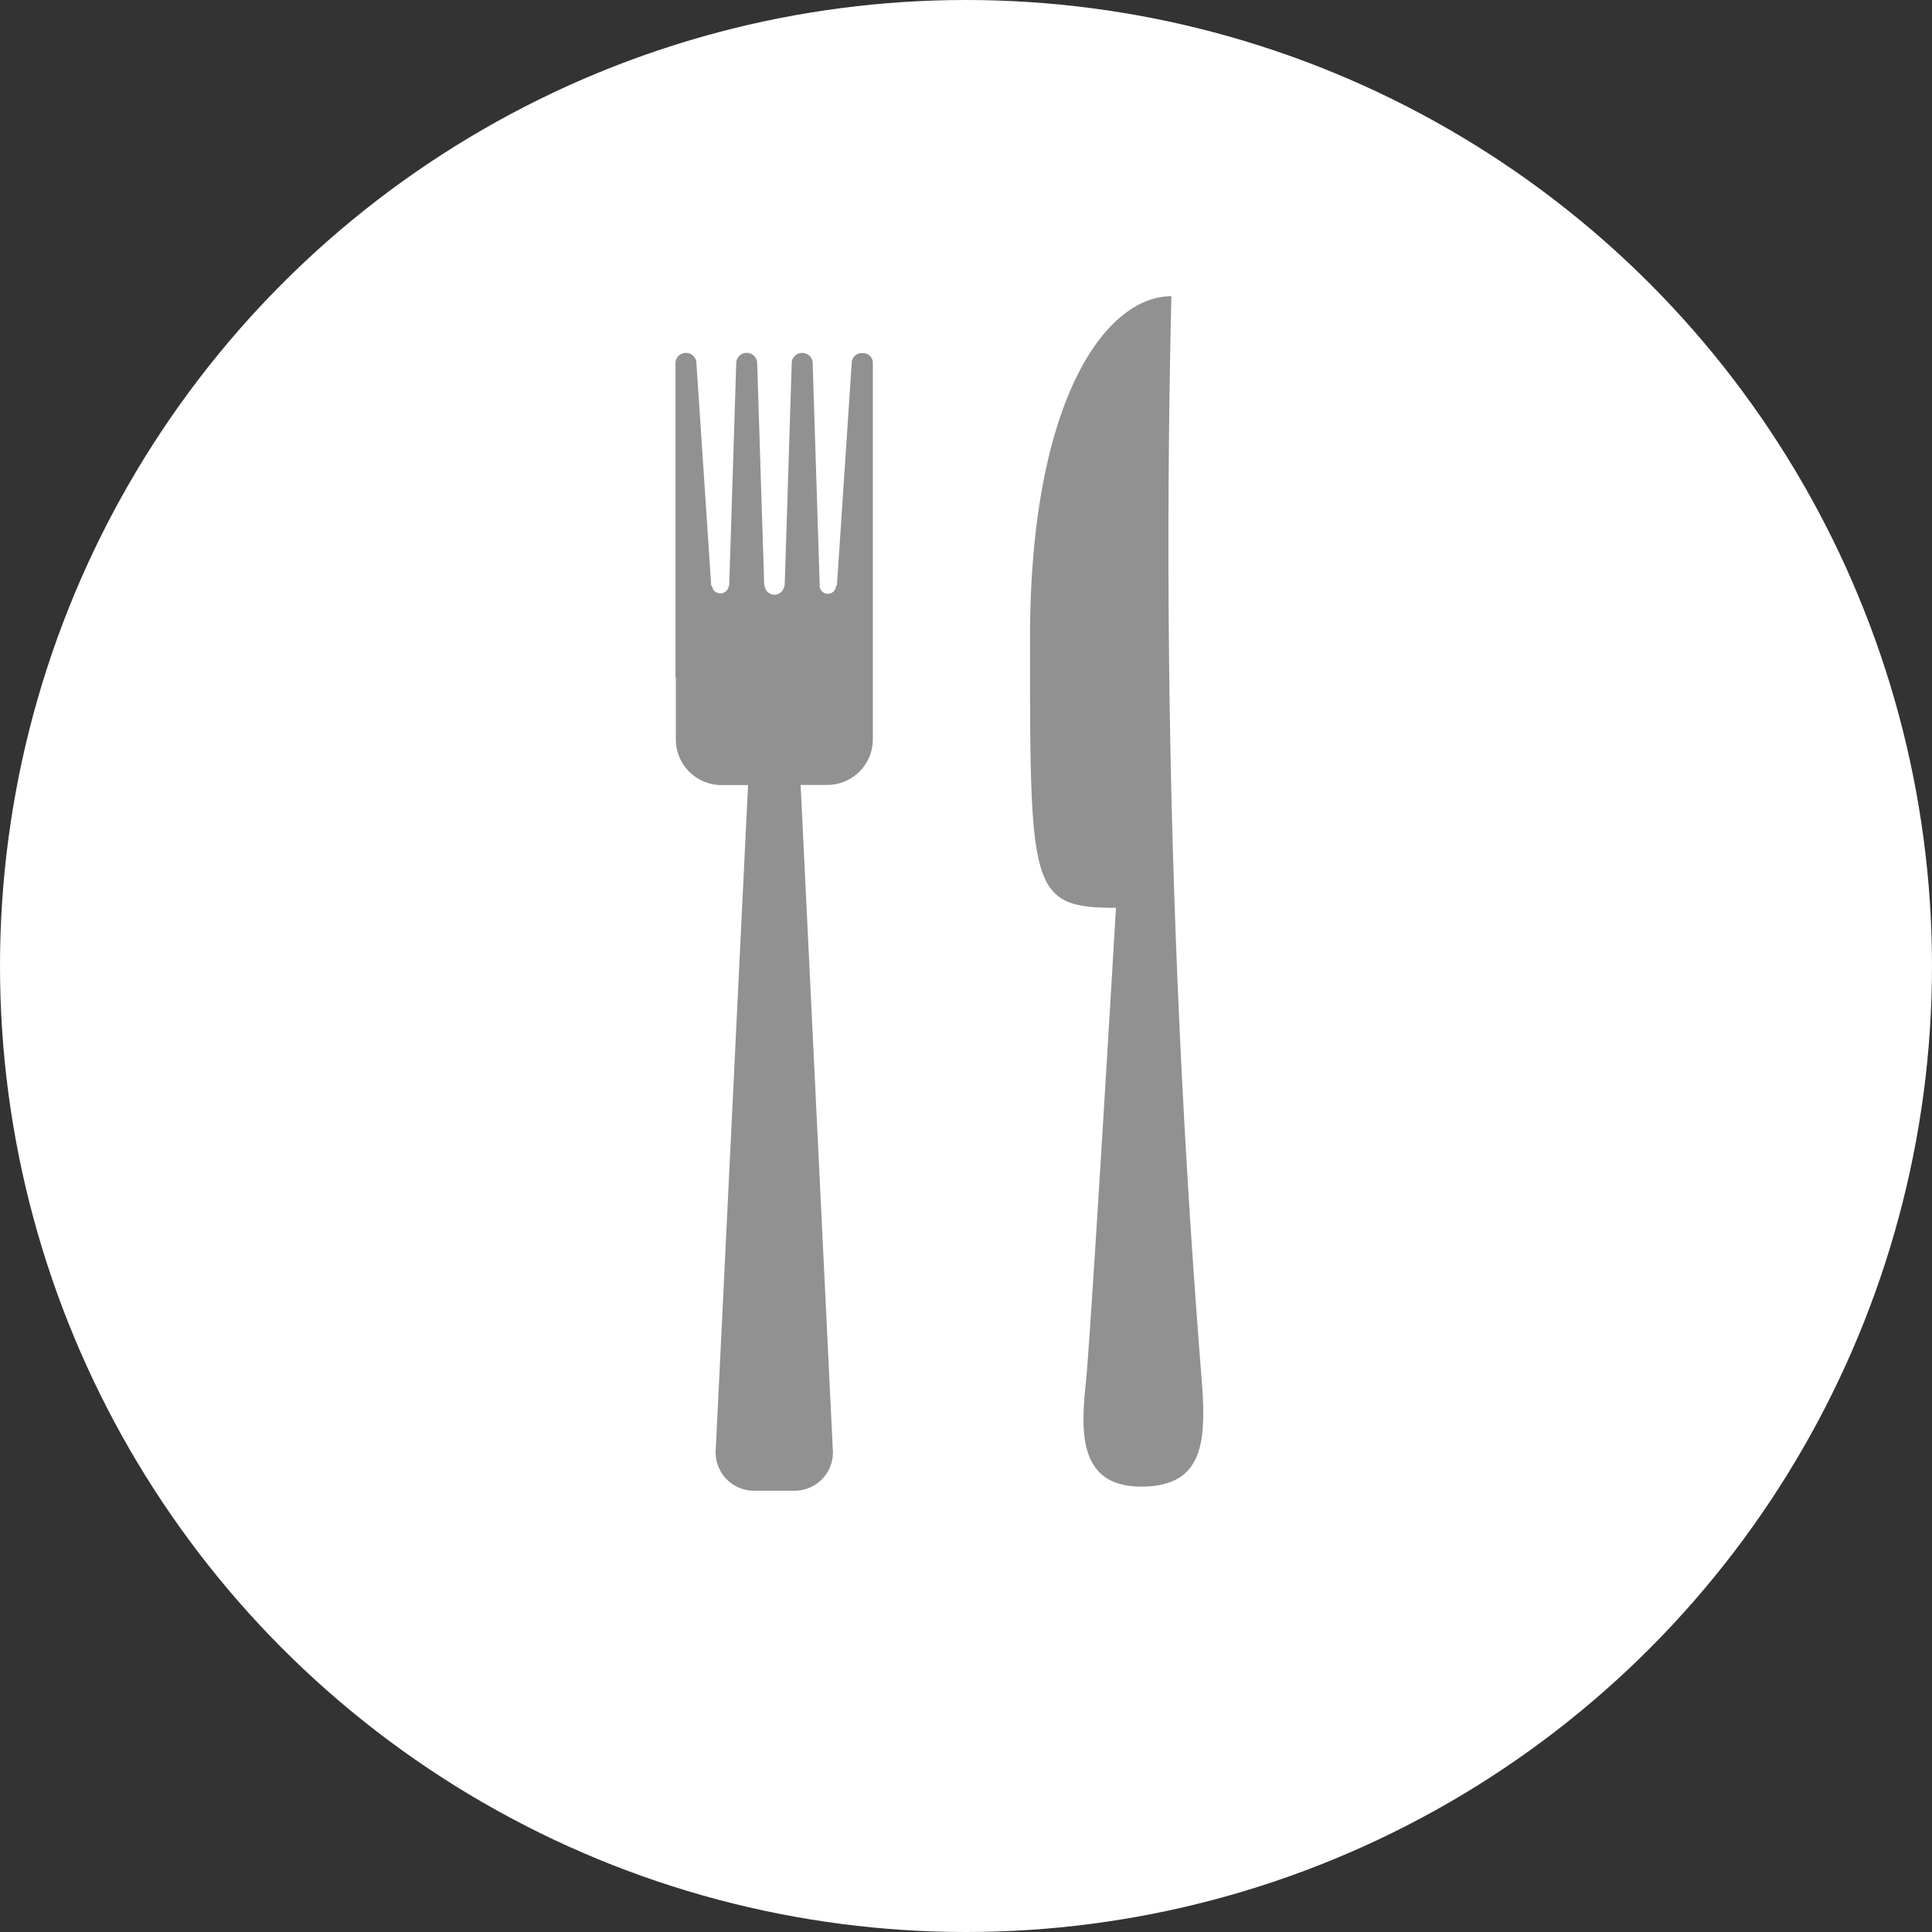
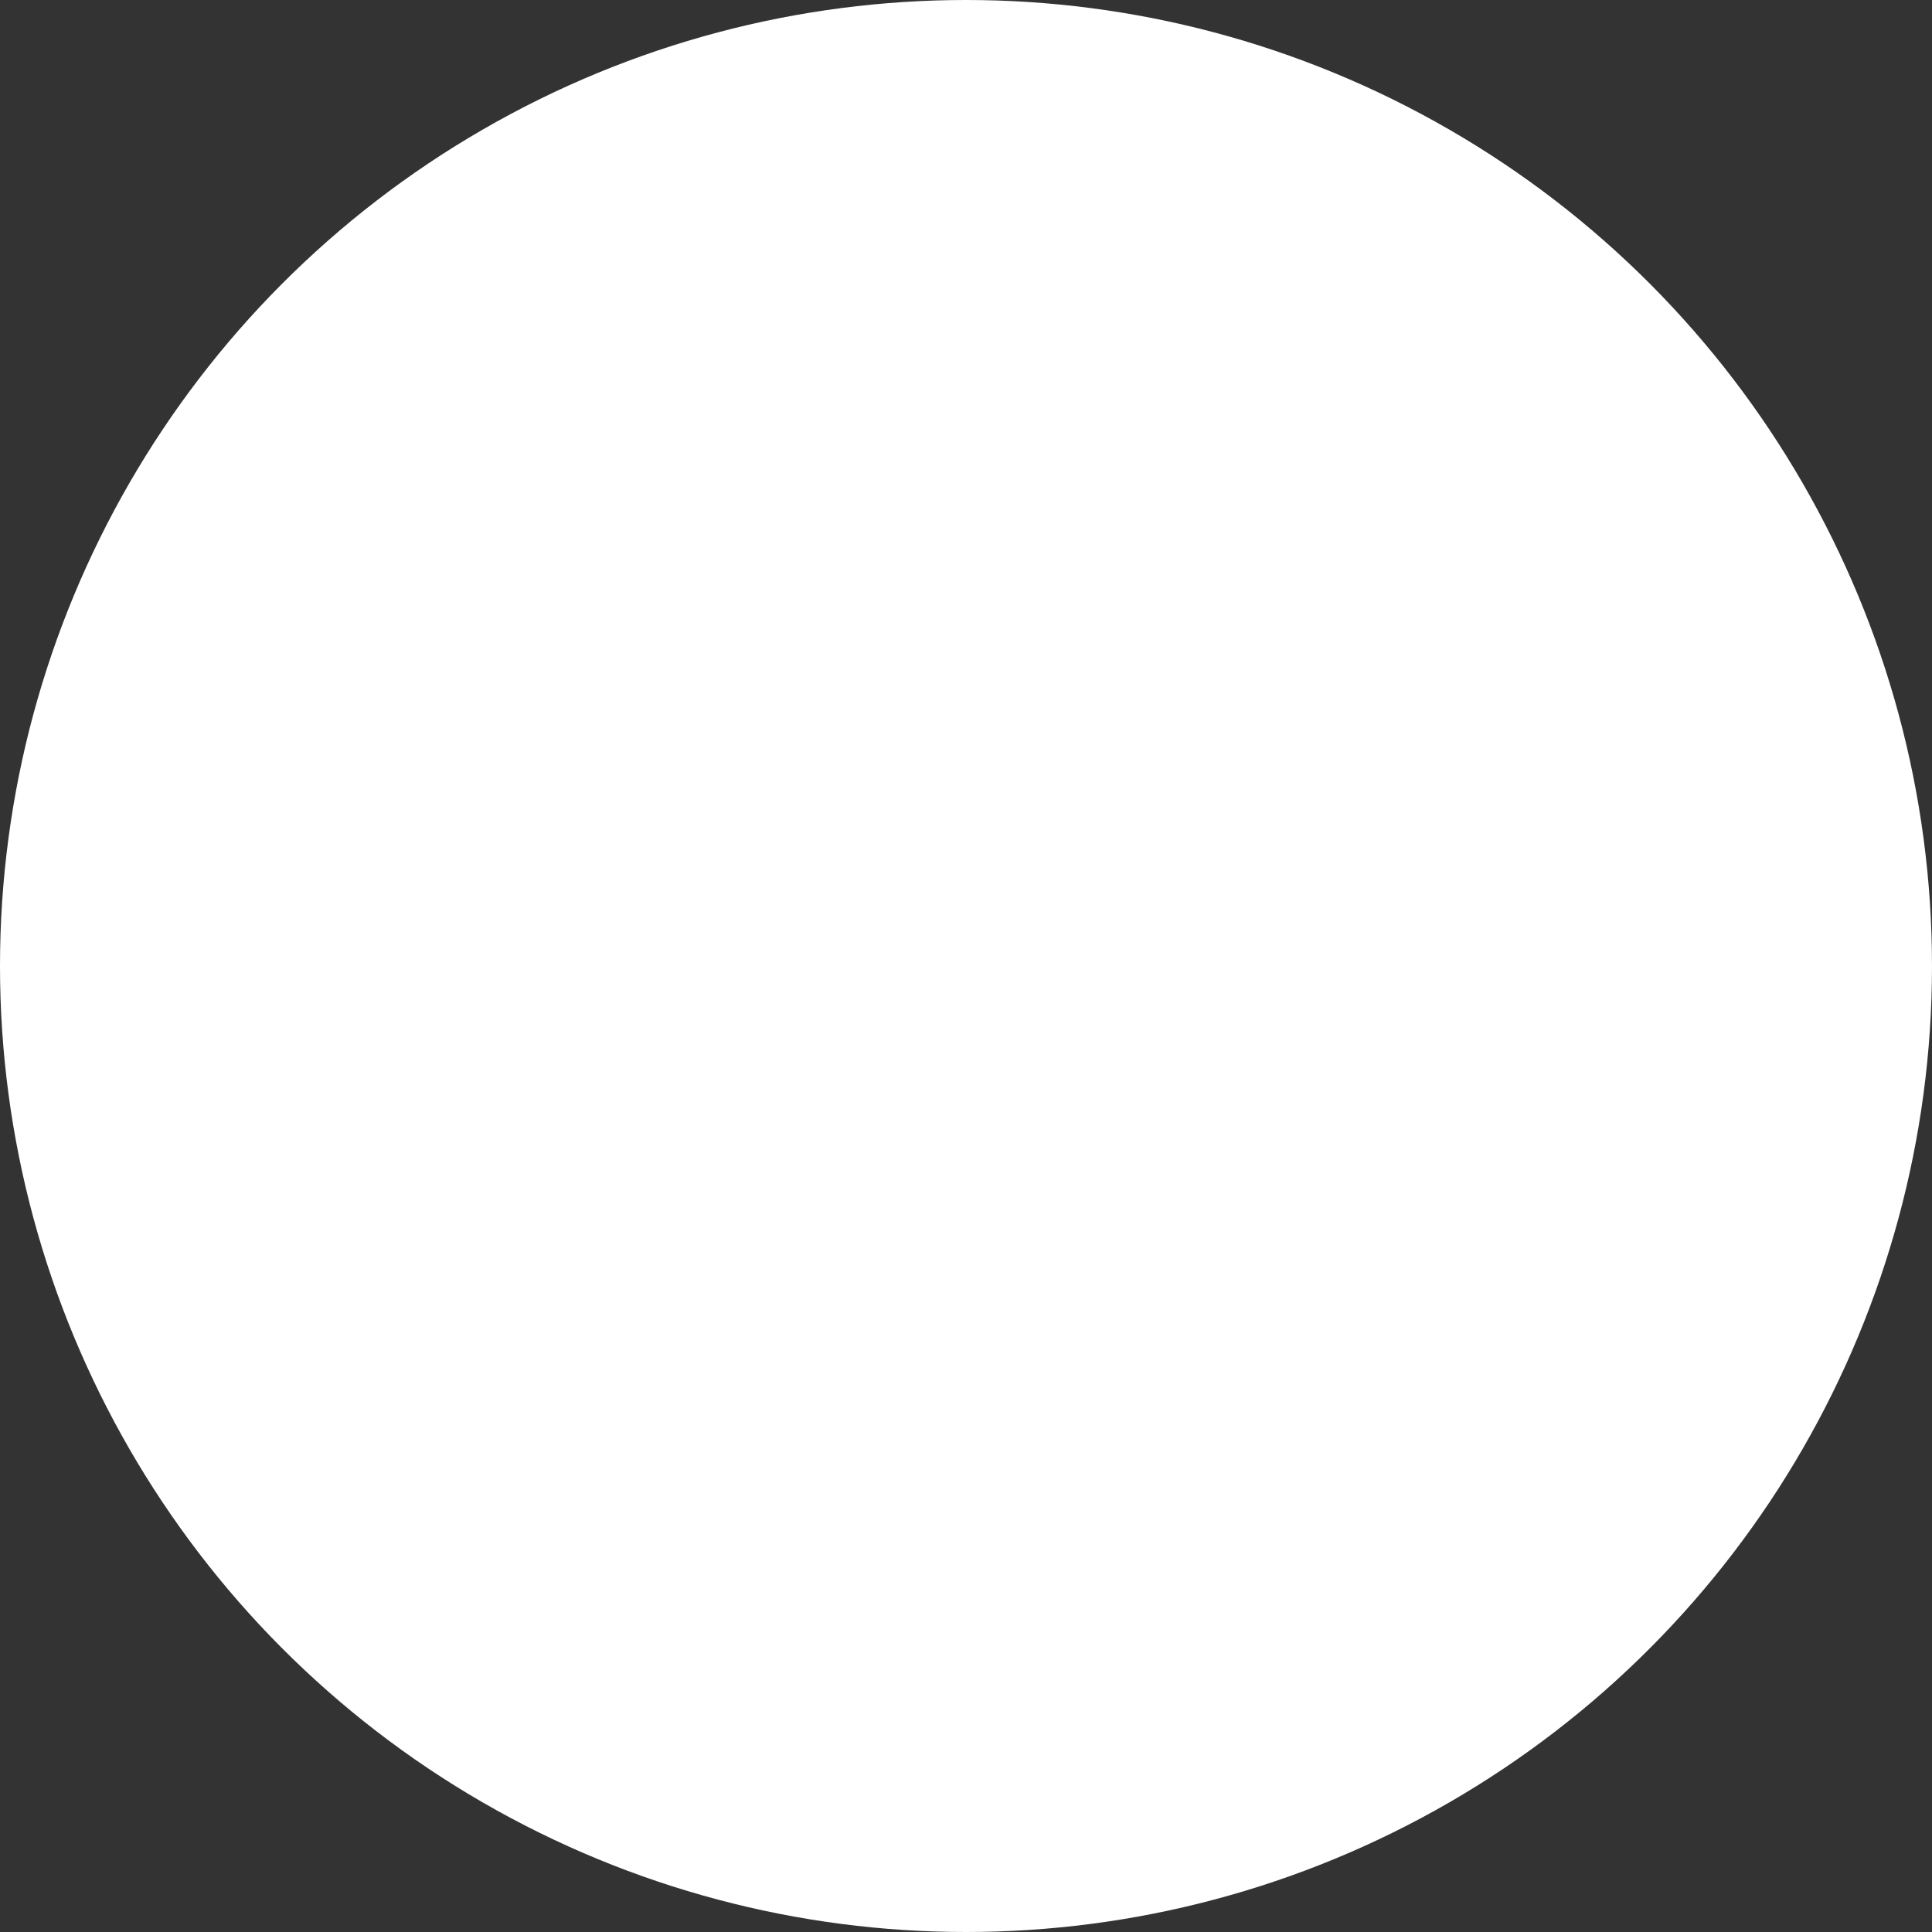
<svg xmlns="http://www.w3.org/2000/svg" id="gastro" width="32" height="32" viewBox="0 0 32 32">
  <rect x="0" y="0" width="32" height="32" fill="#333333" stroke="none" />
  <circle id="bg" cx="16" cy="16" r="16" fill="#fff" />
-   <path id="Pfad_27592" data-name="Pfad 27592" d="M73.254,211.368a174.05,174.05,0,0,1-.5-17.925c-1.084,0-2.342,1.709-2.342,5.669,0,4.165,0,4.461,1.424,4.461,0,0-.417,7.086-.5,7.878s-.125,1.709.917,1.709S73.337,212.41,73.254,211.368Z" transform="translate(-53.352 -188.537)" fill="#919191" />
-   <path id="Pfad_27593" data-name="Pfad 27593" d="M58.92,195.785a.163.163,0,0,0-.173.151l-.246,3.7h-.015a.135.135,0,0,1-.27,0h0l-.117-3.7a.174.174,0,0,0-.346,0l-.117,3.7h-.007a.163.163,0,0,1-.325,0h-.007l-.117-3.7a.174.174,0,0,0-.346,0l-.117,3.7h-.007a.14.14,0,0,1-.279,0h-.012l-.246-3.7a.174.174,0,0,0-.346,0l0,5.222.006,0v1.025a.756.756,0,0,0,.756.756h.44l-.537,11.053a.635.635,0,0,0,.635.635H57.8a.635.635,0,0,0,.635-.635L57.9,202.937h.44a.756.756,0,0,0,.756-.756v-2.548h0l0-3.7A.163.163,0,0,0,58.92,195.785Z" transform="translate(-44.639 -189.936)" fill="#919191" />
</svg>